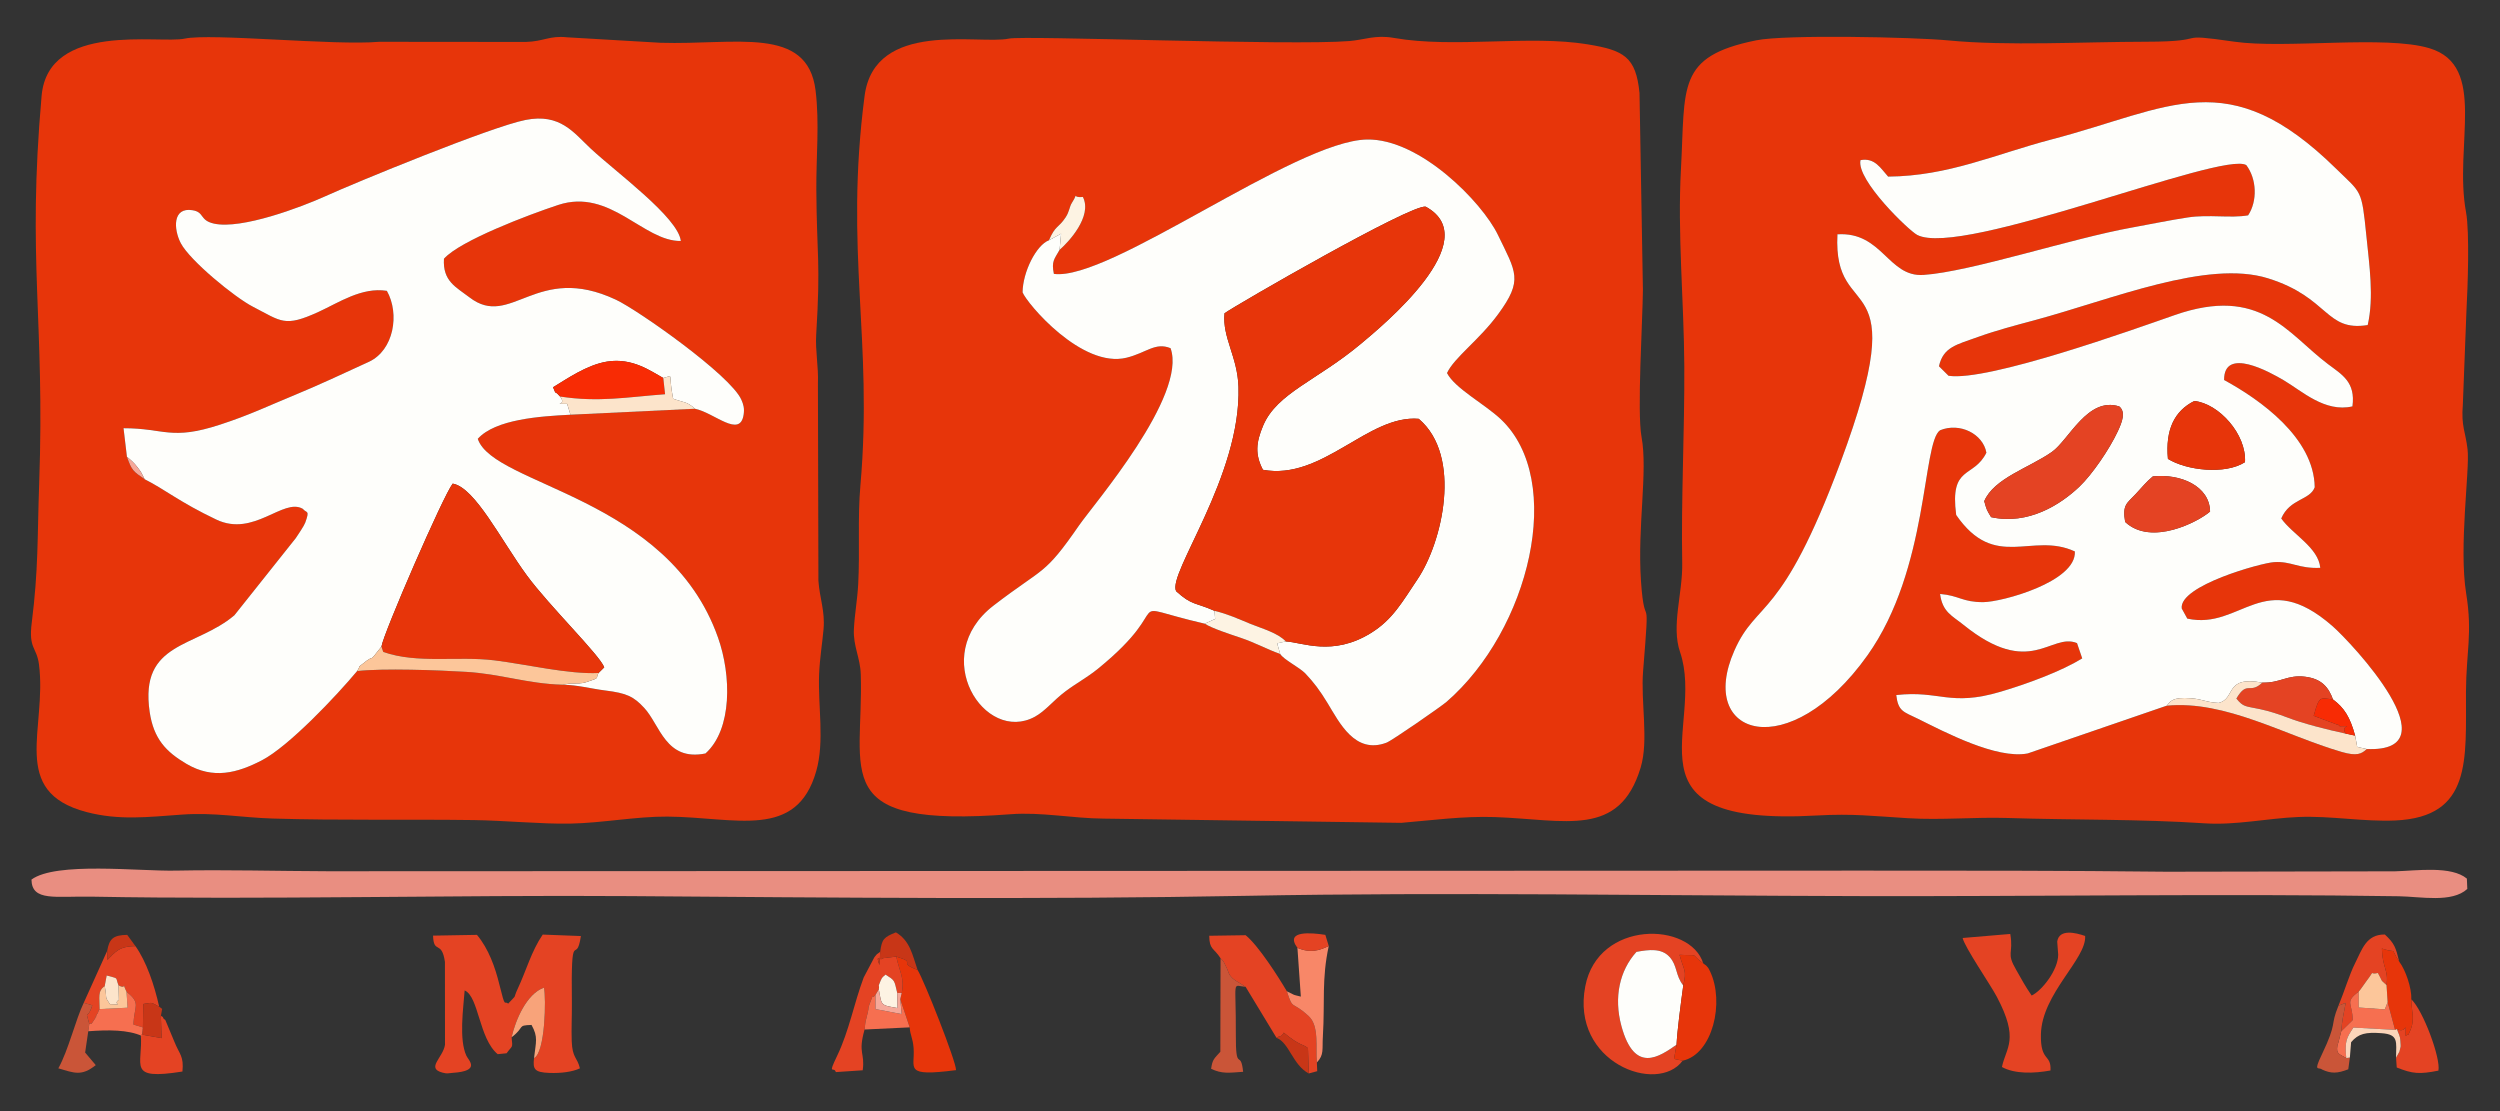
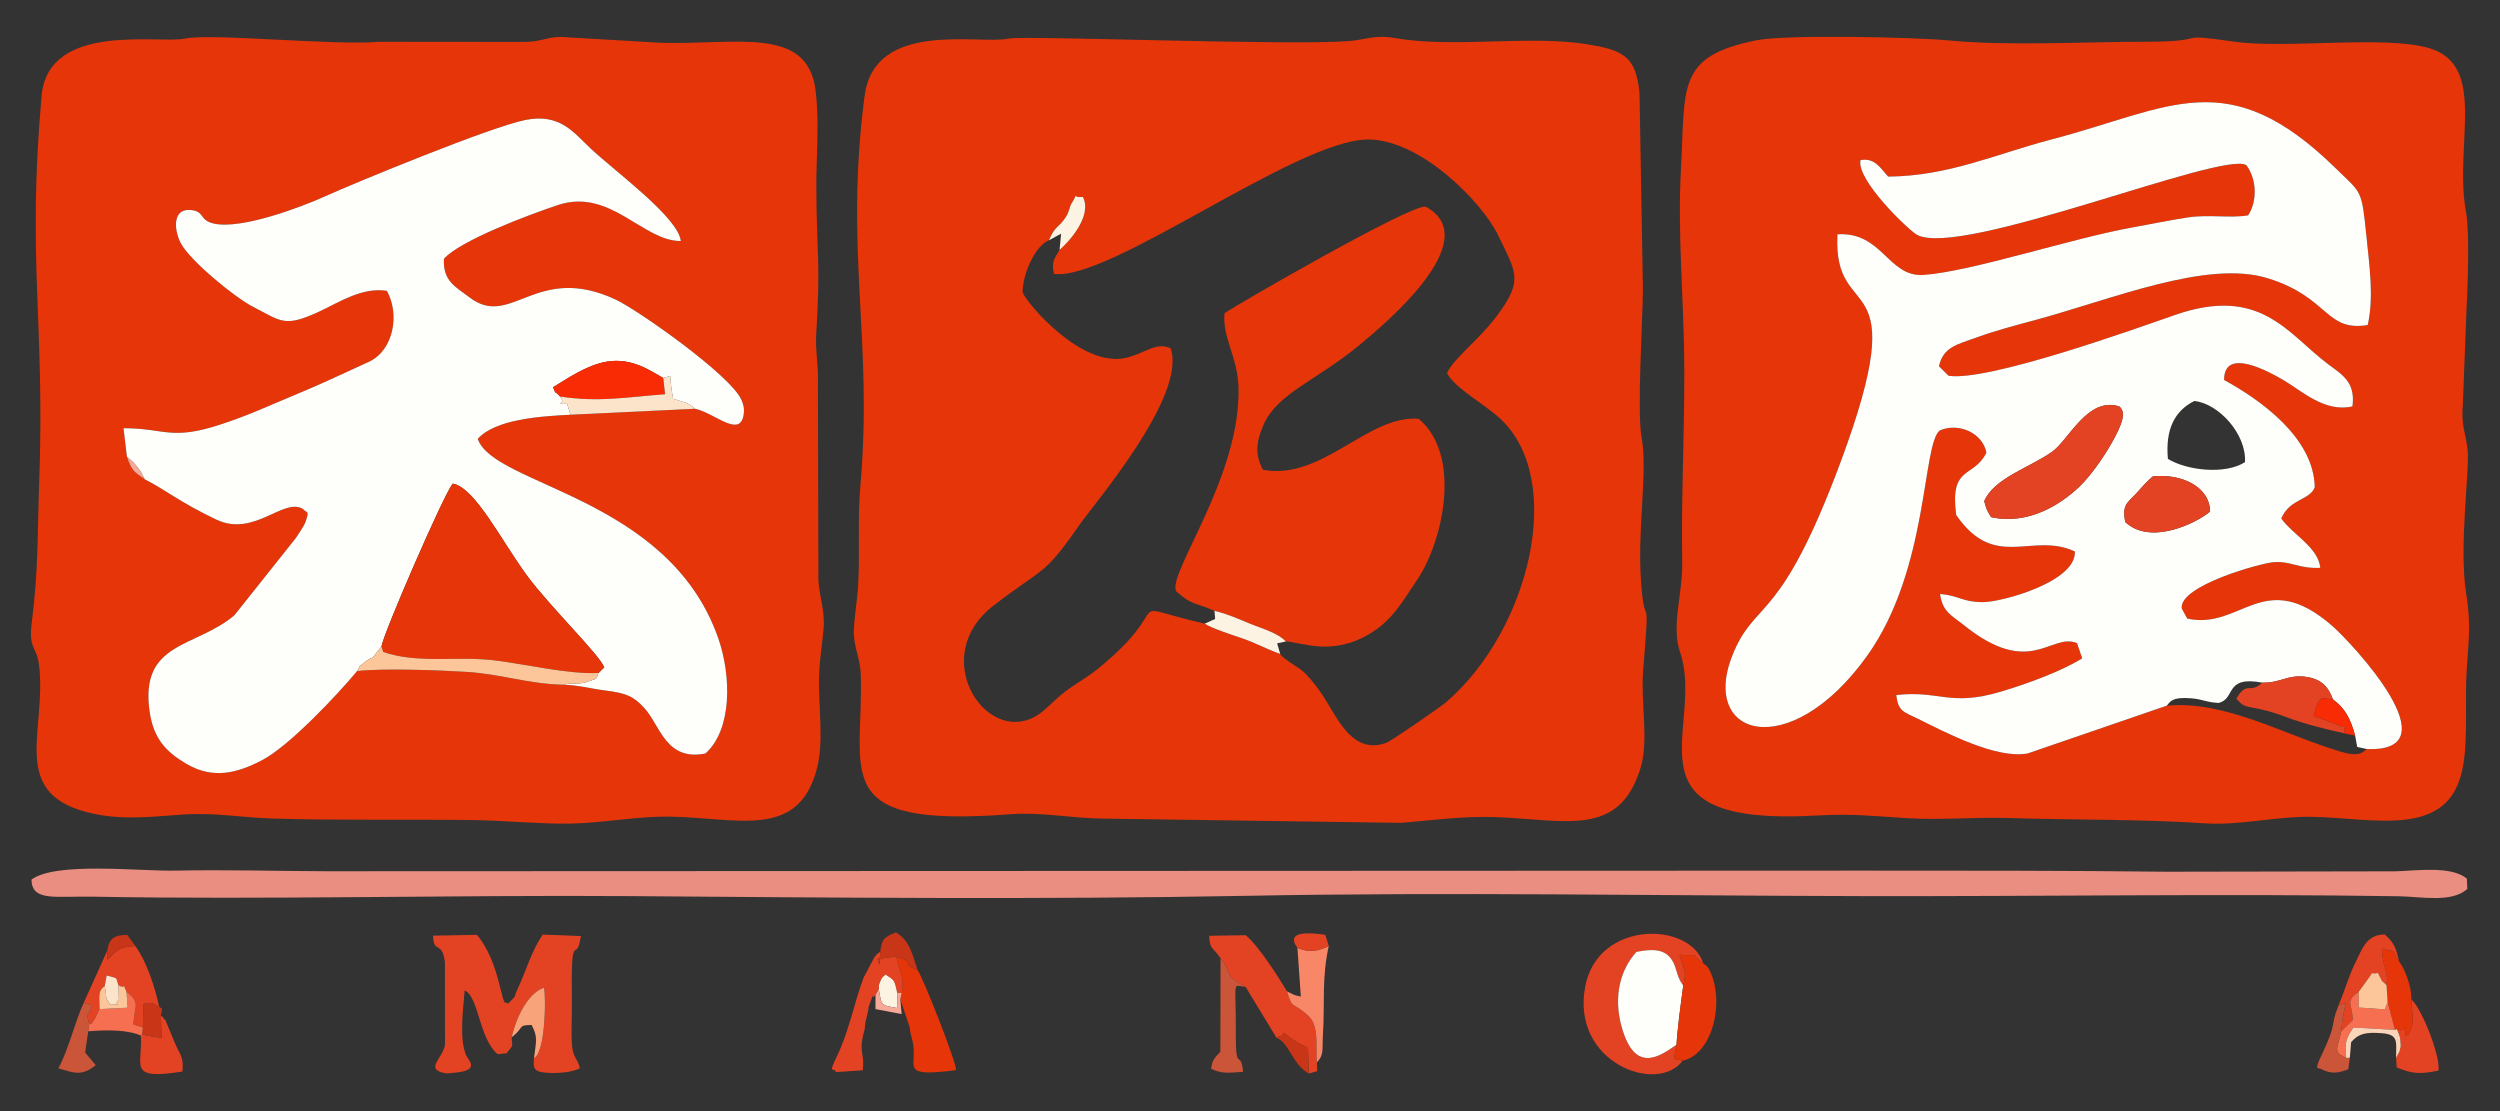
<svg xmlns="http://www.w3.org/2000/svg" xml:space="preserve" width="360px" height="160px" version="1.1" style="shape-rendering:geometricPrecision; text-rendering:geometricPrecision; image-rendering:optimizeQuality; fill-rule:evenodd; clip-rule:evenodd" viewBox="0 0 360 160">
  <rect x="0" y="0" width="360" height="160" fill="#333333" stroke="none" />
  <defs>
    <style type="text/css"> .fil12 {fill:#C83617} .fil8 {fill:#CA5538} .fil3 {fill:#E44323} .fil0 {fill:#E7350A} .fil2 {fill:#E98E81} .fil10 {fill:#F66F50} .fil14 {fill:#F6A899} .fil5 {fill:#F82B04} .fil7 {fill:#F88768} .fil11 {fill:#F8A37A} .fil13 {fill:#FBD5BA} .fil4 {fill:#FCC69A} .fil6 {fill:#FCE4CB} .fil9 {fill:#FDF3E3} .fil1 {fill:#FEFEFB} </style>
  </defs>
  <g id="圖層_x0020_1">
    <g id="_1995598632944">
      <path class="fil0" d="M152.58 35.98c-0.74,1.33 -1.2,1.63 -0.82,3.46 8.02,1.08 34.66,-19.13 45.06,-19.35 7.64,-0.16 16.61,9.03 18.88,13.73 2.62,5.42 3.65,6.49 0.05,11.4 -2.71,3.72 -6.34,6.26 -7.38,8.5 1.15,2.22 5.36,4.41 7.74,6.64 9.37,8.82 4.15,30.35 -7.82,40.72 -0.74,0.64 -7.83,5.57 -8.64,5.87 -4.54,1.71 -6.77,-2.9 -8.48,-5.7 -1.11,-1.83 -1.98,-2.98 -3.2,-4.27 -0.83,-0.87 -3.17,-2.02 -3.62,-2.81 -2.04,-0.72 -3.47,-1.57 -5.67,-2.32 -1.63,-0.55 -4.12,-1.35 -5.2,-2.04 -12.93,-2.99 -3.45,-3.22 -15.36,6.48 -1.62,1.31 -3.01,2.01 -4.71,3.28 -1.74,1.31 -2.86,2.8 -4.37,3.63 -7.27,3.99 -15.39,-8.74 -5.98,-15.99 7.37,-5.67 7.23,-4.18 12.35,-11.59 2.09,-3.01 15.59,-18.67 13.15,-25.48 -2.21,-0.9 -3.46,0.66 -6.33,1.37 -6.44,1.59 -14.35,-7.81 -14.98,-9.41 0.03,-2.96 1.99,-6.83 3.8,-7.5 0.94,-2.2 1.34,-1.71 2.39,-3.29 0.59,-0.9 0.52,-1.49 0.93,-2.13 1.1,-1.73 -0.24,-0.64 1.57,-0.82 1.41,2.82 -2.11,6.54 -3.36,7.62zm-7.3 -30.42c-4.3,0.91 -19.35,-2.78 -20.78,8.26 -2.92,22.46 1.24,35.05 -0.6,56.07 -0.42,4.74 -0.06,9.49 -0.32,14.25 -0.12,2.27 -0.52,4.35 -0.62,6.47 -0.12,2.42 0.92,4.1 0.99,6.49 0.45,14.31 -4.87,22.17 21.57,20.15 4.42,-0.34 8.95,0.6 13.39,0.63l42.88 0.61c4.34,-0.36 8.89,-0.99 13.48,-0.83 10.16,0.36 17.91,3.03 20.98,-7.11 1.2,-3.97 -0.01,-9.44 0.36,-13.96 1.05,-12.89 0.24,-4.82 -0.31,-12.94 -0.53,-7.93 1.01,-15.73 0.08,-20.74 -0.66,-3.57 0.16,-16.73 0.2,-21.16l-0.49 -28.36c-0.52,-5.21 -2.24,-6.14 -7.45,-7 -8.41,-1.39 -19.24,0.6 -27.93,-0.93 -2.65,-0.47 -4.22,0.27 -6.37,0.45 -8.5,0.7 -46.81,-0.83 -49.06,-0.35z" />
      <path class="fil0" d="M100.08 58.86l-17.93 0.86c-4.39,0.22 -10.81,0.65 -13.35,3.47 2.25,6.77 27.42,8.27 34.6,28.63 1.92,5.43 2.07,13.2 -1.81,16.68 -5.74,1.16 -6.54,-4.11 -8.82,-6.56 -1.53,-1.64 -2.48,-2.12 -5.6,-2.51 -2.11,-0.26 -4,-0.81 -6.19,-0.83 -5.05,-0.14 -8.85,-1.55 -13.84,-1.85 -3.97,-0.24 -12.01,-0.55 -15.72,-0.11 -2.96,3.55 -9.82,10.83 -13.72,12.85 -3.52,1.82 -6.99,2.77 -10.84,0.51 -2.96,-1.74 -4.74,-3.61 -5.31,-7.5 -1.48,-10.16 6.61,-9.16 12.2,-13.9l8.84 -11.11c0.28,-0.42 1.17,-1.72 1.36,-2.22 0.69,-1.91 0.21,-1.32 -0.35,-2 -2.82,-1.63 -7.03,4.13 -12.45,1.55 -5.3,-2.52 -7.42,-4.36 -10.32,-5.81 -1.67,-1.15 -1.87,-1.28 -2.55,-3.23l-0.49 -4.12c5.96,0 6.78,1.81 13.89,-0.51 4.28,-1.39 7.01,-2.73 10.76,-4.27 3.06,-1.26 7.17,-3.15 10.66,-4.77 3.63,-1.67 4.48,-6.92 2.61,-10.23 -3.62,-0.57 -6.91,1.69 -9.84,3.03 -4.92,2.25 -5.32,1.38 -9.46,-0.75 -2.62,-1.35 -9.06,-6.63 -10.38,-9.15 -1.03,-1.99 -1.22,-5.22 1.7,-4.74 1.75,0.28 0.97,1.46 3.1,1.93 3.96,0.87 12.58,-2.39 15.94,-3.91 4.4,-2 24,-10.06 28.91,-11.02 5,-0.99 6.94,1.84 9.37,4.11 3.58,3.35 12.63,9.94 12.99,13.32 -5.41,0.08 -10.15,-7.66 -17.65,-5.19 -4.25,1.4 -14.18,5.16 -16.46,7.75 -0.19,3.24 1.72,4.06 3.68,5.56 5.99,4.62 9.59,-5.07 21.09,0.34 3.19,1.5 16.5,10.86 18.06,14.4 0.29,0.67 0.46,1.2 0.33,2.12 -0.5,3.5 -4.24,-0.26 -7.01,-0.82zm-73.48 -53.3c-3.61,0.79 -19.67,-2.49 -20.61,8.25 -2.11,23.97 0.5,32.06 -0.35,55.86 -0.28,7.94 -0.09,12.2 -1.07,20.01 -0.48,3.77 0.71,3.47 1.04,5.98 1.2,9.27 -4.34,18.33 6.83,21.27 4.72,1.24 8.84,0.72 13.79,0.37 4.65,-0.33 8.49,0.43 13.04,0.57 9.52,0.29 19.32,0.09 28.91,0.22 4.47,0.06 9.81,0.59 13.96,0.51 4.6,-0.09 9.5,-1.04 13.96,-1.01 9.8,0.07 18.61,3.42 21.44,-6.56 1.22,-4.28 0.23,-9.31 0.41,-13.93 0.09,-2.28 0.47,-4.57 0.64,-6.5 0.23,-2.59 -0.56,-4.45 -0.74,-6.96l-0.07 -28.43c0.1,-2.41 -0.39,-4.68 -0.25,-7 0.66,-10.68 0.08,-11.25 0.02,-20.91 -0.03,-4.73 0.47,-9.6 -0.11,-14.28 -1.16,-9.4 -11.52,-6.52 -22.33,-6.86l-13.48 -0.79c-2.52,-0.27 -3.35,0.61 -5.94,0.67l-21.12 -0.02c-6.31,0.57 -24.24,-1.27 -27.97,-0.46z" />
      <path class="fil0" d="M340.82 107.86c-0.76,0.7 -1.41,1.06 -3.62,0.42 -8.19,-2.38 -16.72,-7.47 -25.19,-6.66l-20.02 6.88c-4.51,0.86 -11.97,-3.1 -15.8,-4.99 -2.08,-1.02 -2.85,-1.05 -3.13,-3.42 6.27,-0.71 7.69,1.7 15.03,-0.48 3.93,-1.16 8.8,-2.98 11.75,-4.8l-0.75 -2.2c-3.78,-1.56 -6.69,5.17 -16.36,-2.64 -1.61,-1.3 -3.02,-1.82 -3.36,-4.44 2.77,0.23 3.2,1.19 6.21,1.18 2.66,-0.01 13.44,-2.92 13.2,-7.3 -6.2,-2.87 -11.49,2.87 -17.09,-5.25 -0.96,-7.25 2.5,-5.22 4.35,-8.97 -0.49,-2.73 -3.84,-4.39 -6.67,-3.23 -2.6,1.78 -1.56,19.92 -10.46,32.42 -11.27,15.82 -24.65,11.73 -19.16,-0.7 3.26,-7.37 6.72,-4.09 15.28,-27.1 10.88,-29.26 -1.14,-19.35 -0.44,-32.84 6.48,-0.4 7.3,6.2 12.4,5.85 6.81,-0.46 21.33,-5.27 30.05,-6.83 2.63,-0.48 5.56,-1.08 8.02,-1.45 3.04,-0.46 6.11,0.14 8.67,-0.3 1.36,-2.07 1.25,-5.22 -0.26,-7.23 -3.37,-2.11 -40.97,13.39 -47.39,10.05 -1.21,-0.63 -8.8,-7.92 -8.17,-10.77 2.07,-0.39 2.91,1.19 3.98,2.37 8.69,-0.06 15.51,-3.25 23.49,-5.34 17.24,-4.5 25.38,-11.16 41.05,4.23 3.65,3.58 3.64,2.85 4.33,9.66 0.42,4.18 1.11,8.8 0.19,12.83 -6.13,0.98 -5.52,-3.97 -14.35,-6.73 -8.77,-2.74 -22.44,3.02 -33.65,6.04 -2.76,0.74 -5.53,1.47 -8.11,2.4 -3.08,1.11 -5.01,1.44 -5.63,4.22l1.38 1.37c5.63,0.87 26.66,-6.68 32.54,-8.73 12.39,-4.34 16.27,2.67 22.1,7.05 2.02,1.52 4,2.58 3.52,6.09 -3.96,0.92 -7.28,-2.22 -9.86,-3.74 -2.04,-1.21 -8.66,-4.9 -8.62,-0.06 5.16,2.81 12.95,8.3 13.05,15.45 -0.71,1.9 -3.58,1.6 -4.82,4.49 1.6,2.27 5.36,4.19 5.62,7.11 -3.17,0.14 -4.16,-0.99 -6.67,-0.82 -1.81,0.11 -13.7,3.38 -13.28,6.67l0.8 1.46c7.77,1.69 11.02,-7.56 20.91,1.08 2.72,2.38 17.61,18.23 4.94,17.7zm-87.94 -102.05c-11.49,2.33 -10.17,6.62 -10.82,18.49 -0.52,9.36 0.43,18.99 0.48,28.42 0.05,9.59 -0.47,19.02 -0.3,28.42 0.07,4.35 -1.61,8.98 -0.31,12.76 3.71,10.89 -9.02,25.17 19.73,23.53 5.2,-0.29 8.07,0.09 13.04,0.39 4.84,0.3 9.71,-0.18 14.37,-0.03 9.52,0.31 19.01,0.14 28.42,0.77 4.47,0.3 9.02,-0.73 13.46,-0.91 4.66,-0.2 9.32,0.7 13.97,0.5 11.1,-0.5 10.14,-8.8 10.18,-18.56 0.03,-5.67 0.96,-8.37 0.03,-14.12 -1.09,-6.75 0.54,-17.79 0.2,-20.76 -0.3,-2.59 -0.94,-3.27 -0.68,-6.48l0.52 -13.49c0.18,-3.25 0.47,-11.34 -0.06,-14.18 -1.79,-9.6 3.16,-21.07 -5.26,-23.61 -6.35,-1.92 -20.74,0.12 -28.14,-0.95 -9.22,-1.33 -2.82,0 -12.7,0.01 -9.07,0.01 -19.88,0.64 -28.45,-0.19 -5.03,-0.48 -23.48,-0.87 -27.68,-0.01z" />
      <path class="fil1" d="M306.02 75.16c-0.42,-2.47 0.23,-2.65 1.5,-4 1.16,-1.24 1.45,-1.68 2.49,-2.56 3.99,-0.43 8.19,1.4 8.24,5.06 -1.68,1.47 -8.47,5.03 -12.23,1.5zm6.16 -9.08c-0.39,-4.2 0.94,-6.92 3.81,-8.34 3.53,0.38 7.52,4.79 7.29,8.81 -2.87,1.84 -8.42,1.19 -11.1,-0.47zm-26.45 6.09c1.39,-3.3 6.49,-4.81 9.74,-7.09 2.44,-1.71 5.16,-8.02 9.71,-6.55 0.93,0.79 0.46,2.13 -0.23,3.6 -1.2,2.56 -3.67,6.19 -5.52,7.95 -2.7,2.57 -7.36,5.56 -12.71,4.39 -0.66,-1.09 -0.63,-1.03 -0.99,-2.3zm26.28 29.45c0.53,-0.61 0.76,-1.28 3.49,-1.07 1.76,0.14 2.14,0.58 3.98,0.67 2.51,-0.59 0.79,-3.96 6.29,-2.92 2.61,0.07 3.6,-1.17 6.18,-0.85 2.39,0.3 3.37,1.54 4,3.27 1.62,1.21 2.45,2.52 3.19,5.21l0.3 1.63 1.38 0.3c12.67,0.53 -2.22,-15.32 -4.94,-17.7 -9.89,-8.64 -13.14,0.61 -20.91,-1.08l-0.8 -1.46c-0.42,-3.29 11.47,-6.56 13.28,-6.67 2.51,-0.17 3.5,0.96 6.67,0.82 -0.26,-2.92 -4.02,-4.84 -5.62,-7.11 1.24,-2.89 4.11,-2.59 4.82,-4.49 -0.1,-7.15 -7.89,-12.64 -13.05,-15.45 -0.04,-4.84 6.58,-1.15 8.62,0.06 2.58,1.52 5.9,4.66 9.86,3.74 0.48,-3.51 -1.5,-4.57 -3.52,-6.09 -5.83,-4.38 -9.71,-11.39 -22.1,-7.05 -5.88,2.05 -26.91,9.6 -32.54,8.73l-1.38 -1.37c0.62,-2.78 2.55,-3.11 5.63,-4.22 2.58,-0.93 5.35,-1.66 8.11,-2.4 11.21,-3.02 24.88,-8.78 33.65,-6.04 8.83,2.76 8.22,7.71 14.35,6.73 0.92,-4.03 0.23,-8.65 -0.19,-12.83 -0.69,-6.81 -0.68,-6.08 -4.33,-9.66 -15.67,-15.39 -23.81,-8.73 -41.05,-4.23 -7.98,2.09 -14.8,5.28 -23.49,5.34 -1.07,-1.18 -1.91,-2.76 -3.98,-2.37 -0.63,2.85 6.96,10.14 8.17,10.77 6.42,3.34 44.02,-12.16 47.39,-10.05 1.51,2.01 1.62,5.16 0.26,7.23 -2.56,0.44 -5.63,-0.16 -8.67,0.3 -2.46,0.37 -5.39,0.97 -8.02,1.45 -8.72,1.56 -23.24,6.37 -30.05,6.83 -5.1,0.35 -5.92,-6.25 -12.4,-5.85 -0.7,13.49 11.32,3.58 0.44,32.84 -8.56,23.01 -12.02,19.73 -15.28,27.1 -5.49,12.43 7.89,16.52 19.16,0.7 8.9,-12.5 7.86,-30.64 10.46,-32.42 2.83,-1.16 6.18,0.5 6.67,3.23 -1.85,3.75 -5.31,1.72 -4.35,8.97 5.6,8.12 10.89,2.38 17.09,5.25 0.24,4.38 -10.54,7.29 -13.2,7.3 -3.01,0.01 -3.44,-0.95 -6.21,-1.18 0.34,2.62 1.75,3.14 3.36,4.44 9.67,7.81 12.58,1.08 16.36,2.64l0.75 2.2c-2.95,1.82 -7.82,3.64 -11.75,4.8 -7.34,2.18 -8.76,-0.23 -15.03,0.48 0.28,2.37 1.05,2.4 3.13,3.42 3.83,1.89 11.29,5.85 15.8,4.99l20.02 -6.88z" />
      <path class="fil1" d="M18.28 65.78c0.61,0.5 1.03,0.88 1.48,1.46 0.7,0.9 0.56,0.8 1.07,1.77 2.9,1.45 5.02,3.29 10.32,5.81 5.42,2.58 9.63,-3.18 12.45,-1.55 0.56,0.68 1.04,0.09 0.35,2 -0.19,0.5 -1.08,1.8 -1.36,2.22l-8.84 11.11c-5.59,4.74 -13.68,3.74 -12.2,13.9 0.57,3.89 2.35,5.76 5.31,7.5 3.85,2.26 7.32,1.31 10.84,-0.51 3.9,-2.02 10.76,-9.3 13.72,-12.85 0.83,-1.28 -0.39,-0.07 0.81,-1.05 1.97,-1.62 0.66,0.14 2.45,-2.17 0.06,-0.07 0.17,-0.21 0.25,-0.31 0.24,-1.8 8.9,-21.76 10.26,-23.47 3.22,0.56 6.97,8.18 10.7,13.25 3.22,4.38 10.55,11.53 11.12,13.21l-0.82 0.81c-0.49,0.85 0.36,0.62 -1.68,1.29 -0.87,0.29 -1.35,0.2 -2.37,0.22l-1.16 0.18c2.19,0.02 4.08,0.57 6.19,0.83 3.12,0.39 4.07,0.87 5.6,2.51 2.28,2.45 3.08,7.72 8.82,6.56 3.88,-3.48 3.73,-11.25 1.81,-16.68 -7.18,-20.36 -32.35,-21.86 -34.6,-28.63 2.54,-2.82 8.96,-3.25 13.35,-3.47l-0.48 -1.56c-2.49,-0.07 0.13,0.36 -1.02,-1.06 -1.2,-1.34 -0.3,0.27 -1.01,-1.34 1.9,-1.13 4.81,-3.21 7.77,-3.69 3.68,-0.6 6.37,1.42 8.1,2.36 1.6,-0.35 0.64,-0.97 1.42,2.98 1.57,0.59 1.96,0.37 3.15,1.45 2.77,0.56 6.51,4.32 7.01,0.82 0.13,-0.92 -0.04,-1.45 -0.33,-2.12 -1.56,-3.54 -14.87,-12.9 -18.06,-14.4 -11.5,-5.41 -15.1,4.28 -21.09,-0.34 -1.96,-1.5 -3.87,-2.32 -3.68,-5.56 2.28,-2.59 12.21,-6.35 16.46,-7.75 7.5,-2.47 12.24,5.27 17.65,5.19 -0.36,-3.38 -9.41,-9.97 -12.99,-13.32 -2.43,-2.27 -4.37,-5.1 -9.37,-4.11 -4.91,0.96 -24.51,9.02 -28.91,11.02 -3.36,1.52 -11.98,4.78 -15.94,3.91 -2.13,-0.47 -1.35,-1.65 -3.1,-1.93 -2.92,-0.48 -2.73,2.75 -1.7,4.74 1.32,2.52 7.76,7.8 10.38,9.15 4.14,2.13 4.54,3 9.46,0.75 2.93,-1.34 6.22,-3.6 9.84,-3.03 1.87,3.31 1.02,8.56 -2.61,10.23 -3.49,1.62 -7.6,3.51 -10.66,4.77 -3.75,1.54 -6.48,2.88 -10.76,4.27 -7.11,2.32 -7.93,0.51 -13.89,0.51l0.49 4.12z" />
-       <path class="fil1" d="M152.58 35.98l0.22 -2.33 -1.75 0.95c-1.81,0.67 -3.77,4.54 -3.8,7.5 0.63,1.6 8.54,11 14.98,9.41 2.87,-0.71 4.12,-2.27 6.33,-1.37 2.44,6.81 -11.06,22.47 -13.15,25.48 -5.12,7.41 -4.98,5.92 -12.35,11.59 -9.41,7.25 -1.29,19.98 5.98,15.99 1.51,-0.83 2.63,-2.32 4.37,-3.63 1.7,-1.27 3.09,-1.97 4.71,-3.28 11.91,-9.7 2.43,-9.47 15.36,-6.48l1.5 -0.68 -0.09 -1.17c-2.77,-1.23 -3.28,-0.77 -5.53,-2.83 -1.29,-2.52 9.4,-16.56 8.98,-29.44 -0.14,-4.35 -2.35,-7.08 -2.01,-10.58 1.66,-1.19 26.89,-15.75 28.97,-15.35 8.8,4.8 -6.29,17.2 -9.26,19.69 -6.4,5.37 -12.14,7.12 -14.14,11.82 -1.04,2.47 -1.19,4.16 -0.04,6.38 8.55,1.59 15.13,-7.96 22.44,-7.34 6.34,5.38 3.39,17.82 -0.19,23.12 -2.19,3.25 -3.55,5.78 -6.69,7.72 -5.54,3.44 -9.95,1.32 -12.26,1.22l-1.25 0.27 0.44 1.53c0.45,0.79 2.79,1.94 3.62,2.81 1.22,1.29 2.09,2.44 3.2,4.27 1.71,2.8 3.94,7.41 8.48,5.7 0.81,-0.3 7.9,-5.23 8.64,-5.87 11.97,-10.37 17.19,-31.9 7.82,-40.72 -2.38,-2.23 -6.59,-4.42 -7.74,-6.64 1.04,-2.24 4.67,-4.78 7.38,-8.5 3.6,-4.91 2.57,-5.98 -0.05,-11.4 -2.27,-4.7 -11.24,-13.89 -18.88,-13.73 -10.4,0.22 -37.04,20.43 -45.06,19.35 -0.38,-1.83 0.08,-2.13 0.82,-3.46z" />
      <path class="fil0" d="M174.89 87.96c2.01,0.49 3.32,1.12 5.23,1.9 1.6,0.65 3.9,1.28 5.04,2.51 2.31,0.1 6.72,2.22 12.26,-1.22 3.14,-1.94 4.5,-4.47 6.69,-7.72 3.58,-5.3 6.53,-17.74 0.19,-23.12 -7.31,-0.62 -13.89,8.93 -22.44,7.34 -1.15,-2.22 -1,-3.91 0.04,-6.38 2,-4.7 7.74,-6.45 14.14,-11.82 2.97,-2.49 18.06,-14.89 9.26,-19.69 -2.08,-0.4 -27.31,14.16 -28.97,15.35 -0.34,3.5 1.87,6.23 2.01,10.58 0.42,12.88 -10.27,26.92 -8.98,29.44 2.25,2.06 2.76,1.6 5.53,2.83z" />
      <path class="fil2" d="M268.13 125.37l-220.89 0.09c-7.28,-0.02 -14.68,-0.24 -21.94,-0.09 -5.31,0.11 -17.24,-1.31 -20.77,1.29 0.06,3.2 3.43,2.36 8.8,2.46 24.38,0.46 52.42,-0.26 77.29,-0.08 29.34,0.22 59.45,0.51 88.75,-0.04 29.31,-0.56 59.37,-0.02 88.76,0.04 25.04,0.06 52.49,-0.37 77.28,0.02 3.17,0.05 7.65,0.99 9.88,-1.05l-0.06 -1.49c-2.26,-1.87 -7.16,-1.14 -10.32,-1.05l-32.91 0.06c-14.55,-0.17 -29.31,-0.16 -43.87,-0.16z" />
      <path class="fil0" d="M54.93 93.11l0.26 0.77c4.91,1.73 10.7,0.56 16,1.21 4.65,0.57 10.66,2.03 15,1.82l0.82 -0.81c-0.57,-1.68 -7.9,-8.83 -11.12,-13.21 -3.73,-5.07 -7.48,-12.69 -10.7,-13.25 -1.36,1.71 -10.02,21.67 -10.26,23.47z" />
      <path class="fil3" d="M73.67 149.37c0.56,-2.48 2.16,-6.27 4.66,-7.15 0.33,1.47 0.19,9.36 -1.43,10.15 -0.19,1.6 0.06,2.05 2.22,2.13 1.65,0.06 3.29,-0.14 4.39,-0.66 -0.4,-1.64 -1.09,-1.46 -1.18,-3.89 -0.07,-1.74 0.04,-3.69 0.02,-5.48 -0.15,-11.7 0.6,-5.09 1.3,-9.68l-5.5 -0.21c-1.64,2.41 -2.35,5.14 -3.59,7.78 -0.8,1.71 0.1,0.57 -1.39,2.17 -0.58,-0.55 -0.36,0.9 -1.26,-2.76 -0.59,-2.43 -1.55,-5.16 -3.23,-7.15l-6.32 0.11c0.08,2.73 1.25,0.58 1.71,3.78l0.01 11.94c-0.29,1.88 -2.78,3.37 -0.35,4.01 0.72,0.19 0.75,0.08 1.46,0.03 4.13,-0.27 2.26,-1.8 1.96,-2.48 -1.07,-2.36 -0.44,-6.74 -0.24,-9.39 2.04,0.87 2.05,6.94 4.76,9.18l1.28 -0.13c0.88,-1.23 0.89,-0.63 0.72,-2.3z" />
      <path class="fil3" d="M285.73 72.17c0.36,1.27 0.33,1.21 0.99,2.3 5.35,1.17 10.01,-1.82 12.71,-4.39 1.85,-1.76 4.32,-5.39 5.52,-7.95 0.69,-1.47 1.16,-2.81 0.23,-3.6 -4.55,-1.47 -7.27,4.84 -9.71,6.55 -3.25,2.28 -8.35,3.79 -9.74,7.09z" />
-       <path class="fil3" d="M290.34 139.68c-1.5,-2.58 -0.36,-2.2 -0.86,-5.19l-6.86 0.58c0.31,1.36 3.96,6.65 4.92,8.46 3.29,6.21 1.32,7.29 0.74,10.12 1.87,1.03 4.63,0.93 6.99,0.5 0.13,-2.45 -1.46,-1.17 -1.38,-5.19 0.12,-5.88 6.6,-10.89 6.37,-14.18 -1.38,-0.48 -3.74,-1.05 -4.02,0.8l0.14 1.91c-0.02,2.18 -2.3,5.13 -3.82,5.87 -0.92,-1.32 -1.48,-2.39 -2.22,-3.68z" />
      <path class="fil3" d="M242.3 152.74l-1.24 -0.26 0.36 -2.04c-2.42,1.67 -6.04,4.33 -7.94,-2.71 -1.11,-4.12 -0.26,-7.98 2.17,-10.66 1.82,-0.34 3.61,-0.55 4.77,0.73 1.14,1.25 0.82,2.66 1.97,4.1 0.54,-2.29 0.09,-2.03 -0.54,-4.41 3.22,0.18 1.26,-0.33 3.42,1.24 -1.86,-6.03 -15.14,-6.29 -16.99,3.29 -2.13,10.99 10.39,15.64 14.02,10.72z" />
      <path class="fil1" d="M241.42 150.44c0.1,-2.02 0.61,-5.9 0.97,-8.54 -1.15,-1.44 -0.83,-2.85 -1.97,-4.1 -1.16,-1.28 -2.95,-1.07 -4.77,-0.73 -2.43,2.68 -3.28,6.54 -2.17,10.66 1.9,7.04 5.52,4.38 7.94,2.71z" />
      <path class="fil3" d="M175.76 137.99c0.57,0.56 0.41,0.49 0.91,1.45 0.17,0.33 0.22,0.67 0.42,0.97 0.54,0.78 1.15,0.92 2.28,1.7l4.45 7.34c0.43,-0.38 0.65,0.01 1.04,-0.75 2.41,2 2.72,1.58 3.49,2.24l0.11 3.64 1.22 -0.33 -0.05 -1.25c-0.21,-2.08 0.38,-5.23 -1.17,-6.67 -2.52,-2.33 -2.23,-0.72 -3.15,-3.58 -1.2,-2.05 -4.12,-6.62 -5.94,-8.08l-5.24 0.08c0.02,2.05 0.67,1.72 1.63,3.24z" />
-       <path class="fil0" d="M312.18 66.08c2.68,1.66 8.23,2.31 11.1,0.47 0.23,-4.02 -3.76,-8.43 -7.29,-8.81 -2.87,1.42 -4.2,4.14 -3.81,8.34z" />
      <path class="fil3" d="M306.02 75.16c3.76,3.53 10.55,-0.03 12.23,-1.5 -0.05,-3.66 -4.25,-5.49 -8.24,-5.06 -1.04,0.88 -1.33,1.32 -2.49,2.56 -1.27,1.35 -1.92,1.53 -1.5,4z" />
      <path class="fil0" d="M129.85 142.98l-0.21 0.9 1.36 4.06c0.05,1.12 0.45,1.51 0.56,3 0.22,2.92 -1.52,4.14 6.11,3.16 0.04,-1.2 -4.63,-13 -5.54,-14.43 -3.09,-1.18 0.1,-0.98 -3.07,-1.92 0.46,2.2 1.22,3.03 0.79,5.23z" />
      <path class="fil4" d="M51.42 96.64c3.71,-0.44 11.75,-0.13 15.72,0.11 4.99,0.3 8.79,1.71 13.84,1.85l1.16 -0.18c1.02,-0.02 1.5,0.07 2.37,-0.22 2.04,-0.67 1.19,-0.44 1.68,-1.29 -4.34,0.21 -10.35,-1.25 -15,-1.82 -5.3,-0.65 -11.09,0.52 -16,-1.21l-0.26 -0.77c-0.08,0.1 -0.19,0.24 -0.25,0.31 -1.79,2.31 -0.48,0.55 -2.45,2.17 -1.2,0.98 0.02,-0.23 -0.81,1.05z" />
      <path class="fil5" d="M80.65 57.1c5.55,0.86 9.65,0.08 15.12,-0.33l-0.26 -2.34c-1.73,-0.94 -4.42,-2.96 -8.1,-2.36 -2.96,0.48 -5.87,2.56 -7.77,3.69 0.71,1.61 -0.19,0 1.01,1.34z" />
      <path class="fil0" d="M242.39 141.9c-0.36,2.64 -0.87,6.52 -0.97,8.54l-0.36 2.04 1.24 0.26c4.34,-0.94 6.07,-8.46 3.94,-12.88 -0.33,-0.68 -0.24,-0.42 -0.54,-0.81l-0.43 -0.32c-2.16,-1.57 -0.2,-1.06 -3.42,-1.24 0.63,2.38 1.08,2.12 0.54,4.41z" />
      <path class="fil3" d="M325.77 98.3c-1.84,1.75 -2.15,-0.39 -3.73,2.29 1.02,1.26 1.27,1.07 3.37,1.52 1.35,0.28 2.77,0.75 3.84,1.16 2.41,0.94 6,1.83 8.52,2.37 -0.88,-1.39 1.53,-1.06 -0.84,-1.06 -0.11,-0.07 -0.28,-0.33 -0.34,-0.22l-3.42 -1.28c0.83,-3.03 0.94,-2.54 2.78,-2.36 -0.63,-1.73 -1.61,-2.97 -4,-3.27 -2.58,-0.32 -3.57,0.92 -6.18,0.85z" />
-       <path class="fil6" d="M312.01 101.62c8.47,-0.81 17,4.28 25.19,6.66 2.21,0.64 2.86,0.28 3.62,-0.42l-1.38 -0.3 -0.3 -1.63 -1.37 -0.29c-2.52,-0.54 -6.11,-1.43 -8.52,-2.37 -1.07,-0.41 -2.49,-0.88 -3.84,-1.16 -2.1,-0.45 -2.35,-0.26 -3.37,-1.52 1.58,-2.68 1.89,-0.54 3.73,-2.29 -5.5,-1.04 -3.78,2.33 -6.29,2.92 -1.84,-0.09 -2.22,-0.53 -3.98,-0.67 -2.73,-0.21 -2.96,0.46 -3.49,1.07z" />
      <path class="fil3" d="M15.44 136.91l-3.38 7.49 1.23 0.37c-0.79,2.43 -1.03,0.25 -0.43,2.69 0.56,-0.31 -0.04,0.51 0.76,-0.7 1.09,-1.69 -0.76,1.36 0.35,-0.72 0.05,-0.08 0.15,-0.17 0.19,-0.37 0.03,-0.19 0.12,-0.24 0.18,-0.36 0.01,-1.65 -0.33,-2.59 0.74,-3.32l0.28 -1.52c1.84,0.52 1.21,0.14 1.7,1.41 1.4,0.77 0.31,-0.91 1.16,0.94 2.17,1.7 1.06,2.04 1,4.72l1.36 0.41 0.05 -3.38c0.23,-0.04 1.05,-0.17 1.16,-0.15 0.08,0.01 0.26,0.09 0.32,0.11l0.81 0.43c-0.71,-3.2 -1.86,-6.52 -3.41,-8.71 -2.37,-0.01 -2.94,0.87 -4.04,1.98l-0.03 -1.32z" />
      <path class="fil3" d="M124.5 148.25c0.21,-1.8 0.06,-0.68 0.48,-2.53 0.18,-0.78 -0.05,-0.36 0.28,-1.24 0.79,-2.08 0.05,-0.28 0.81,-1.21l0.48 -0.82c0.13,-0.81 -0.22,-0.06 0.26,-1.24 0.27,-0.65 0.4,-0.54 0.71,-0.87 1.37,0.88 1.24,0.76 1.68,2.64l0.65 0c0.43,-2.2 -0.33,-3.03 -0.79,-5.23l-1.97 0.24c-0.32,0.52 -1.08,-0.78 -0.45,0.98l0.11 -1.92c-0.6,0.5 -0.31,0.12 -0.85,0.81l-1.53 2.9c-1.39,3.71 -2.09,7.66 -3.81,11.25 -1.44,3 -0.46,1.47 -0.2,2.37l3.87 -0.26c0.35,-2.58 -0.72,-2.38 0.27,-5.87z" />
      <path class="fil7" d="M186.83 136.49l0.49 7.02c-1.34,-0.34 -0.62,-0.09 -2.01,-0.76 0.92,2.86 0.63,1.25 3.15,3.58 1.55,1.44 0.96,4.59 1.17,6.67 1.07,-1.15 0.74,-1.82 0.87,-3.9 0.29,-4.76 -0.19,-8.15 0.84,-12.87 -1.36,0.63 -2.61,1.07 -4.51,0.26z" />
      <path class="fil6" d="M80.65 57.1c1.15,1.42 -1.47,0.99 1.02,1.06l0.48 1.56 17.93 -0.86c-1.19,-1.08 -1.58,-0.86 -3.15,-1.45 -0.78,-3.95 0.18,-3.33 -1.42,-2.98l0.26 2.34c-5.47,0.41 -9.57,1.19 -15.12,0.33z" />
      <path class="fil8" d="M179.37 142.11c-1.13,-0.78 -1.74,-0.92 -2.28,-1.7 -0.2,-0.3 -0.25,-0.64 -0.42,-0.97 -0.5,-0.96 -0.34,-0.89 -0.91,-1.45l-0.03 13.46c-0.89,1.01 -1.13,1.06 -1.33,2.46 1.59,0.74 2.47,0.58 4.61,0.43 -0.35,-3.39 -1.08,0.3 -1.05,-5.38 0.04,-8.17 -0.62,-7.03 1.41,-6.85z" />
      <path class="fil3" d="M345.16 148.18c0.21,0.71 0.44,0.81 0.5,1.75 0.08,1.1 0.05,0.58 -0.14,1.51l-0.49 0.88 0.1 1.4c2.31,0.92 3.27,0.99 6,0.45 0.36,-1.73 -2.18,-8.64 -3.9,-10.27 -0.02,1.58 0.59,2.83 -0.17,4.53 -0.47,1.06 -0.1,0.27 -0.65,0.75 -0.01,-2.54 0.25,-0.21 -1.25,-1z" />
      <path class="fil3" d="M336.74 144.82l1.04 -0.41c-0.34,1.75 -0.54,2.66 -0.64,4.1l1.65 -1.62c-0.02,-2.48 -1.22,-2.56 0.87,-4.1 0.42,-0.5 0.59,-0.83 1.08,-1.48 1.47,-1.93 0.23,-0.86 1.68,-1.2 0.81,1.45 0.21,0.8 1.24,1.74 0.31,-2.18 -0.6,-2.48 -0.67,-5.26 2.52,0.83 0.96,-0.48 2.5,1.89 -0.5,-2.04 -0.68,-2.63 -2.07,-3.91 -2.71,-0.04 -3.31,2.22 -4.28,4.12 -0.86,1.71 -1.55,4.1 -2.4,6.13z" />
      <path class="fil0" d="M343.66 141.85l0.16 2.46 1.07 3.99 0.27 -0.12c1.5,0.79 1.24,-1.54 1.25,1 0.55,-0.48 0.18,0.31 0.65,-0.75 0.76,-1.7 0.15,-2.95 0.17,-4.53 0.07,-1.6 -0.82,-4.22 -1.74,-5.42 -1.54,-2.37 0.02,-1.06 -2.5,-1.89 0.07,2.78 0.98,3.08 0.67,5.26z" />
      <path class="fil3" d="M20.27 148.96c0.38,4.43 -2.14,6.64 6,5.34 0.22,-2.22 -0.41,-2.44 -1.13,-4.22l-1.34 -3.21c-0.06,-0.08 -0.26,-0.1 -0.3,-0.3 -0.04,-0.2 -0.22,-0.19 -0.33,-0.29l0.1 3.21 -3 -0.53z" />
      <path class="fil9" d="M173.48 89.81c1.08,0.69 3.57,1.49 5.2,2.04 2.2,0.75 3.63,1.6 5.67,2.32l-0.44 -1.53 1.25 -0.27c-1.14,-1.23 -3.44,-1.86 -5.04,-2.51 -1.91,-0.78 -3.22,-1.41 -5.23,-1.9l0.09 1.17 -1.5 0.68z" />
      <path class="fil8" d="M12.71 148.5l0.15 -1.04c-0.6,-2.44 -0.36,-0.26 0.43,-2.69l-1.23 -0.37c-1.17,2.41 -2.2,6.82 -3.66,9.44 2.35,0.69 3.34,1.16 5.39,-0.46l-1.53 -1.81 0.45 -3.07z" />
      <path class="fil10" d="M337.14 148.51l-0.43 1.67c-0.03,0.11 -0.1,0.26 -0.12,0.37 -0.21,1.25 0.26,1.21 1.27,1.81 -0.25,-2.38 0.04,-2.92 1.03,-4.39l6 0.33 -1.07 -3.99 -0.41 1.04 -3.75 -0.27 0 -2.29c-2.09,1.54 -0.89,1.62 -0.87,4.1l-1.65 1.62z" />
      <path class="fil10" d="M14.34 145.31c-0.06,0.12 -0.15,0.17 -0.18,0.36 -0.04,0.2 -0.14,0.29 -0.19,0.37 -1.11,2.08 0.74,-0.97 -0.35,0.72 -0.8,1.21 -0.2,0.39 -0.76,0.7l-0.15 1.04c2.87,-0.21 5.71,-0.24 7.78,0.7l0.09 -1.25 -1.36 -0.41c0.06,-2.68 1.17,-3.02 -1,-4.72l0.15 2.29 -4.03 0.2z" />
      <path class="fil11" d="M73.67 149.37c1.99,-1.52 0.72,-1.71 2.87,-1.78 0.98,1.77 0.63,2.41 0.36,4.78 1.62,-0.79 1.76,-8.68 1.43,-10.15 -2.5,0.88 -4.1,4.67 -4.66,7.15z" />
      <path class="fil8" d="M336.74 144.82c-1.27,3.06 -0.07,2.16 -2.41,7.06 -1.24,2.59 -0.44,1.71 0.04,2.13 1.32,0.61 2.19,0.58 3.78,-0.03l0.23 -1.69 -0.52 0.07c-1.01,-0.6 -1.48,-0.56 -1.27,-1.81 0.02,-0.11 0.09,-0.26 0.12,-0.37l0.43 -1.67c0.1,-1.44 0.3,-2.35 0.64,-4.1l-1.04 0.41z" />
      <path class="fil4" d="M339.66 142.79l0 2.29 3.75 0.27 0.41 -1.04 -0.16 -2.46c-1.03,-0.94 -0.43,-0.29 -1.24,-1.74 -1.45,0.34 -0.21,-0.73 -1.68,1.2 -0.49,0.65 -0.66,0.98 -1.08,1.48z" />
-       <path class="fil10" d="M124.5 148.25l6.5 -0.31 -1.36 -4.06 0.2 2.15 -3.77 -0.72 0 -2.04c-0.76,0.93 -0.02,-0.87 -0.81,1.21 -0.33,0.88 -0.1,0.46 -0.28,1.24 -0.42,1.85 -0.27,0.73 -0.48,2.53z" />
      <path class="fil9" d="M151.05 34.6l1.75 -0.95 -0.22 2.33c1.25,-1.08 4.77,-4.8 3.36,-7.62 -1.81,0.18 -0.47,-0.91 -1.57,0.82 -0.41,0.64 -0.34,1.23 -0.93,2.13 -1.05,1.58 -1.45,1.09 -2.39,3.29z" />
      <path class="fil5" d="M337.77 105.64l1.37 0.29c-0.74,-2.69 -1.57,-4 -3.19,-5.21 -1.84,-0.18 -1.95,-0.67 -2.78,2.36l3.42 1.28c0.06,-0.11 0.23,0.15 0.34,0.22 2.37,0 -0.04,-0.33 0.84,1.06z" />
      <path class="fil12" d="M126.75 137.05l-0.11 1.92c-0.63,-1.76 0.13,-0.46 0.45,-0.98l1.97 -0.24c3.17,0.94 -0.02,0.74 3.07,1.92 -0.77,-2.28 -1.1,-4.2 -3.12,-5.41 -1.74,0.7 -2.02,0.97 -2.26,2.79z" />
      <path class="fil12" d="M20.58 147.95l-0.09 1.25 -0.22 -0.24 3 0.53 -0.1 -3.21 0.18 -1 -0.43 -0.32 -0.81 -0.43c-0.06,-0.02 -0.24,-0.1 -0.32,-0.11 -0.11,-0.02 -0.93,0.11 -1.16,0.15l-0.05 3.38z" />
      <path class="fil12" d="M183.82 149.45c1.84,0.7 2.31,3.89 4.64,5.13l-0.11 -3.64c-0.77,-0.66 -1.08,-0.24 -3.49,-2.24 -0.39,0.76 -0.61,0.37 -1.04,0.75z" />
      <path class="fil3" d="M186.83 136.49c1.9,0.81 3.15,0.37 4.51,-0.26l-0.49 -1.61c-1.93,-0.31 -5.93,-0.69 -4.02,1.87z" />
      <path class="fil13" d="M337.86 152.36l0.52 -0.07 0.18 -2.21c1.06,-1.25 2.1,-1.47 4.4,-1.3 2.47,0.18 2.09,1.23 2.07,3.54l0.49 -0.88c0.19,-0.93 0.22,-0.41 0.14,-1.51 -0.06,-0.94 -0.29,-1.04 -0.5,-1.75l-0.27 0.12 -6 -0.33c-0.99,1.47 -1.28,2.01 -1.03,4.39z" />
      <path class="fil9" d="M126.55 142.45c0.42,2.42 0.23,2.27 2.7,2.71l-0.05 -2.18c-0.44,-1.88 -0.31,-1.76 -1.68,-2.64 -0.31,0.33 -0.44,0.22 -0.71,0.87 -0.48,1.18 -0.13,0.43 -0.26,1.24z" />
      <path class="fil4" d="M14.34 145.31l4.03 -0.2 -0.15 -2.29c-0.85,-1.85 0.24,-0.17 -1.16,-0.94l0.06 2.09c-1.08,0.76 1.1,0.7 -1.29,0.63 -0.85,-1.27 -0.35,-0.59 -0.75,-2.61 -1.07,0.73 -0.73,1.67 -0.74,3.32z" />
      <path class="fil12" d="M15.44 136.91l0.03 1.32c1.1,-1.11 1.67,-1.99 4.04,-1.98l-1.19 -1.63c-2.04,0.03 -2.58,0.58 -2.88,2.29z" />
      <path class="fil6" d="M15.08 141.99c0.4,2.02 -0.1,1.34 0.75,2.61 2.39,0.07 0.21,0.13 1.29,-0.63l-0.06 -2.09c-0.49,-1.27 0.14,-0.89 -1.7,-1.41l-0.28 1.52z" />
      <path class="fil14" d="M126.07 143.27l0 2.04 3.77 0.72 -0.2 -2.15 0.21 -0.9 -0.65 0 0.05 2.18c-2.47,-0.44 -2.28,-0.29 -2.7,-2.71l-0.48 0.82z" />
      <path class="fil14" d="M20.83 69.01c-0.51,-0.97 -0.37,-0.87 -1.07,-1.77 -0.45,-0.58 -0.87,-0.96 -1.48,-1.46 0.68,1.95 0.88,2.08 2.55,3.23z" />
    </g>
  </g>
</svg>